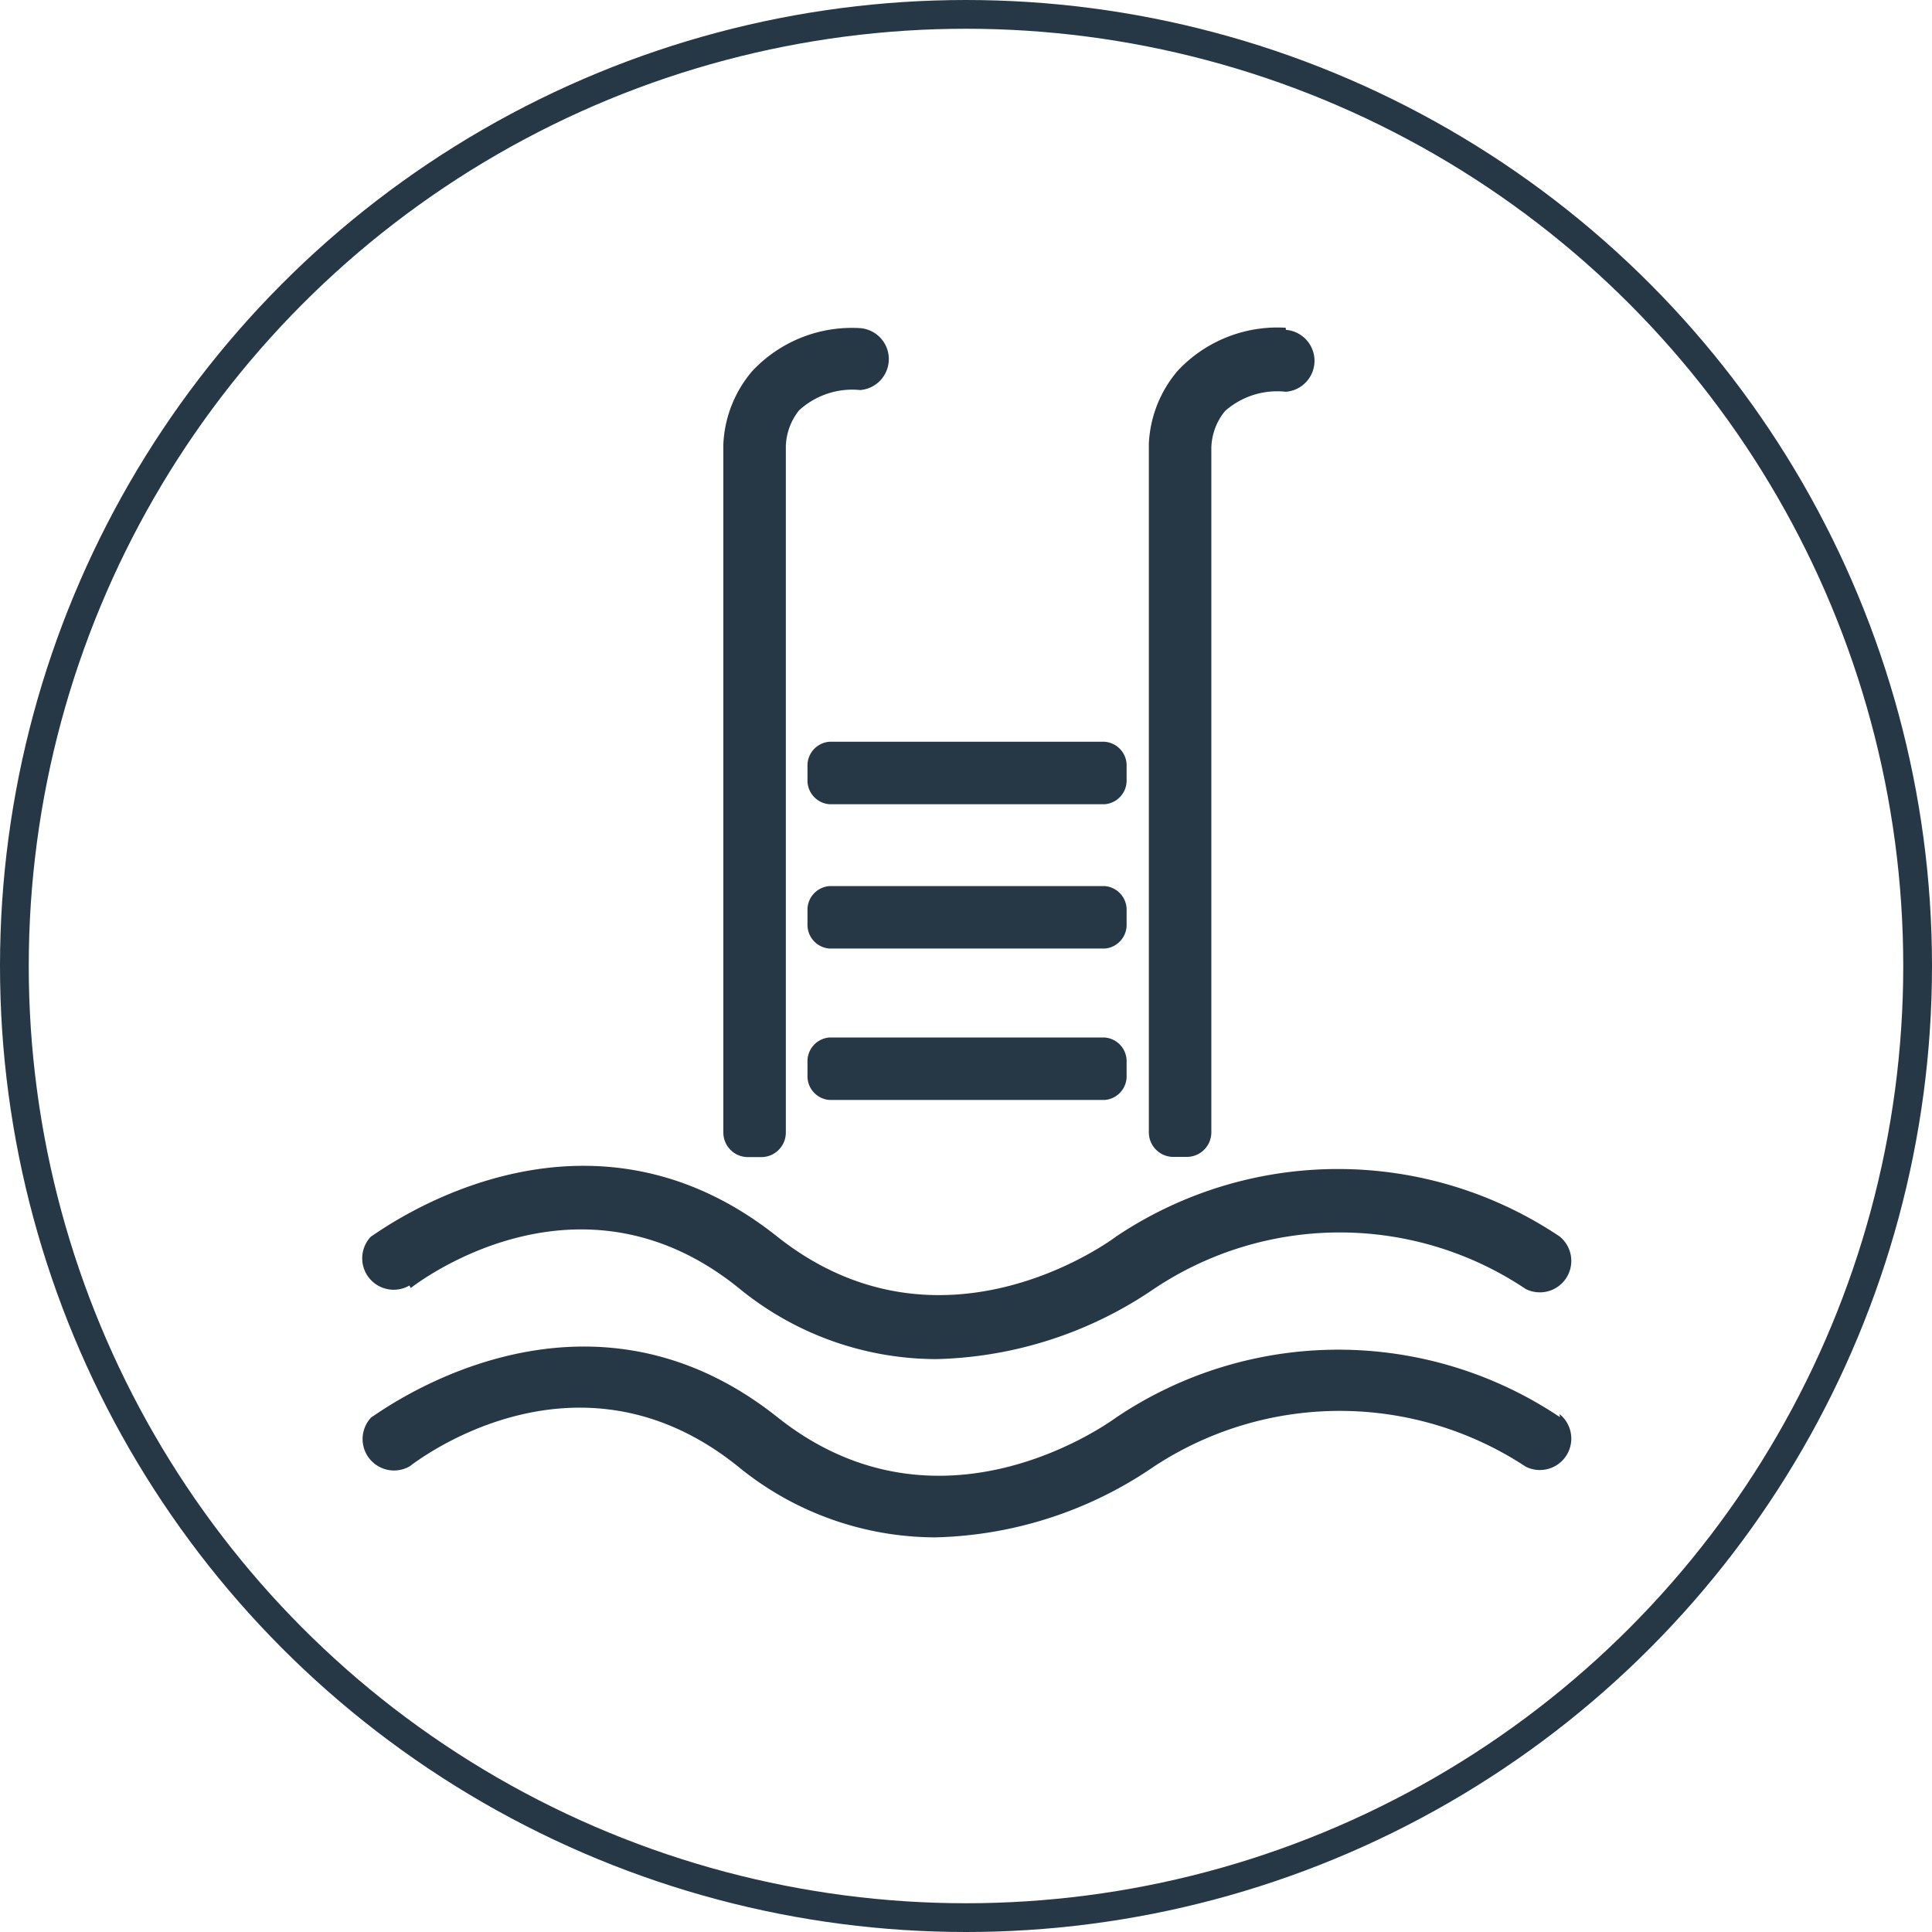
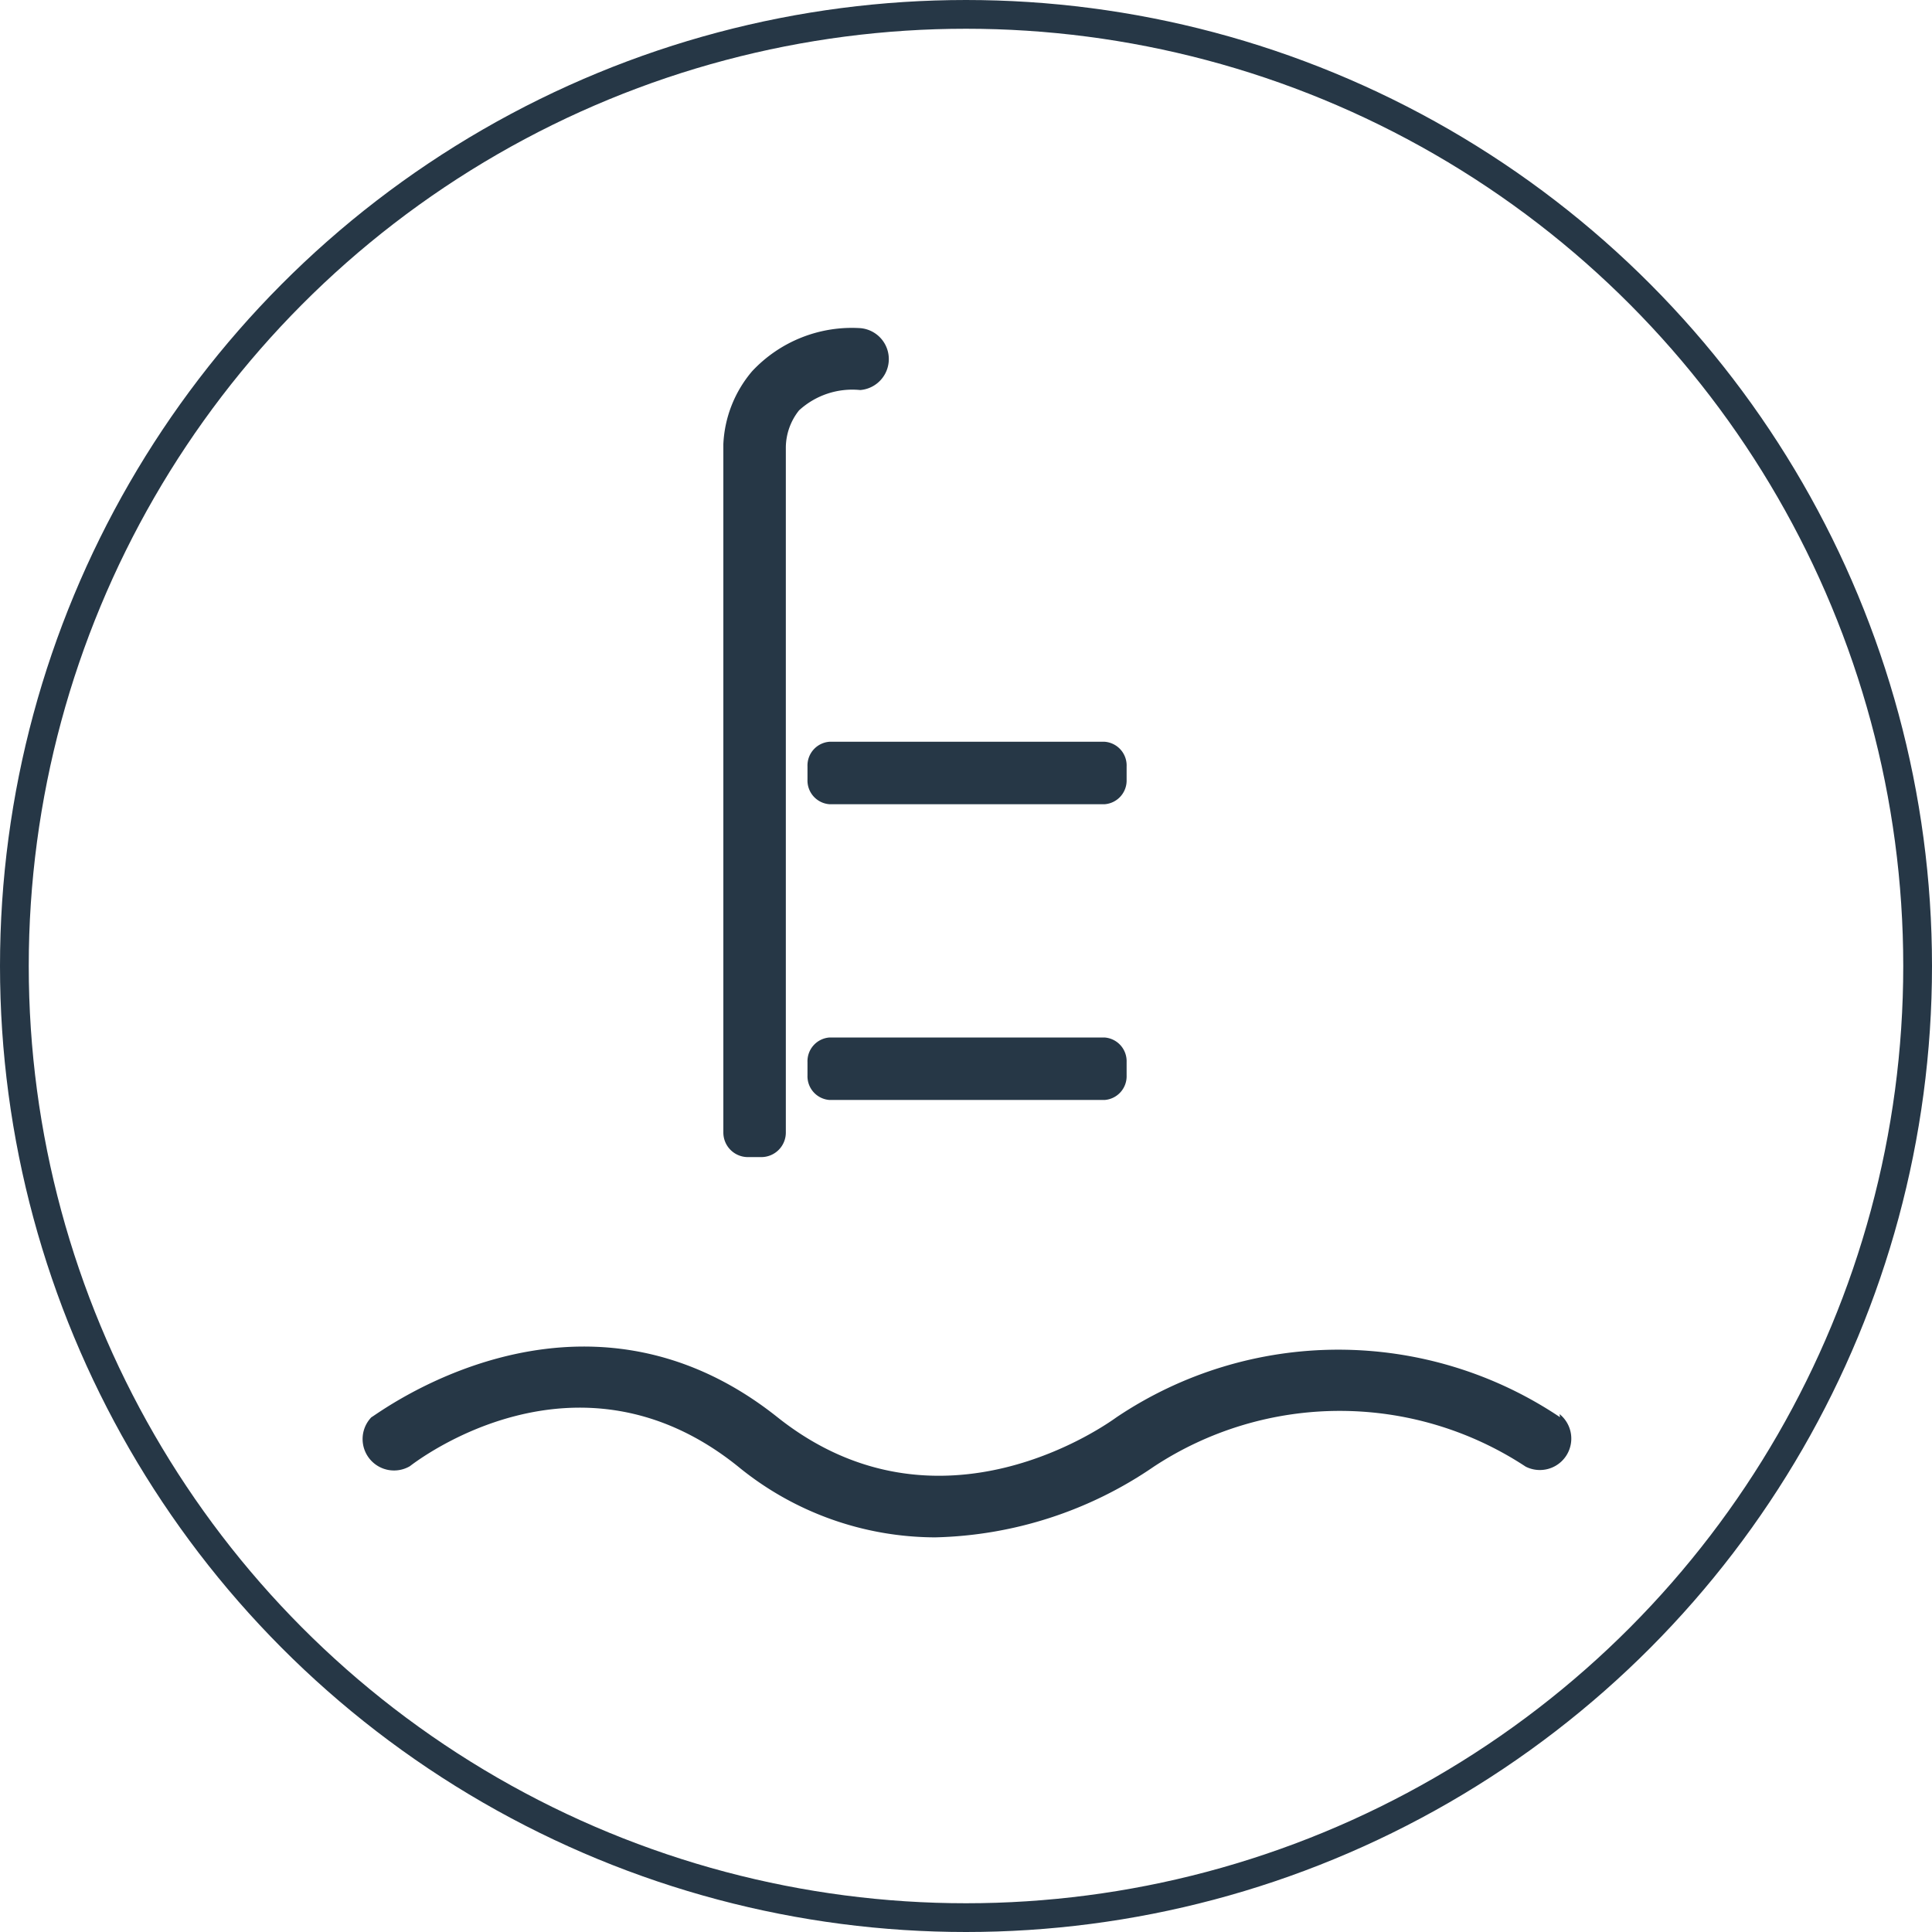
<svg xmlns="http://www.w3.org/2000/svg" id="Layer_1" data-name="Layer 1" viewBox="0 0 100.8 100.8">
  <defs>
    <style>.cls-1{fill:#263746;}.cls-2{fill:none;stroke:#263746;stroke-miterlimit:10;stroke-width:1.5px;}</style>
  </defs>
  <title>5</title>
-   <path class="cls-1" d="M356.23,405.21c.36-.27,8.76-6.74,17.11,0a16.28,16.28,0,0,0,10.31,3.71A21,21,0,0,0,395,405.26a17.43,17.43,0,0,1,19.4,0,1.64,1.64,0,0,0,1.77-2.74,20.77,20.77,0,0,0-23.13,0c-.38.29-9.21,6.74-17.7,0-10.42-8.29-21.06,0-21.18,0a1.64,1.64,0,0,0,2,2.56Z" transform="translate(-334.8 -338.01)" />
  <path class="cls-1" d="M416.19,411.95a20.75,20.75,0,0,0-23.13,0c-.38.27-9.23,6.74-17.7,0-10.42-8.29-21.06,0-21.18,0a1.64,1.64,0,0,0,2,2.56c.36-.27,8.71-6.74,17.11,0a16.28,16.28,0,0,0,10.31,3.71A21,21,0,0,0,395,414.53a17.63,17.63,0,0,1,19.4,0,1.64,1.64,0,0,0,1.77-2.74Z" transform="translate(-334.8 -338.01)" />
  <path class="cls-1" d="M392.43,376.71H378.08a1.24,1.24,0,0,0-1.15,1.28v.7a1.24,1.24,0,0,0,1.15,1.28h14.35a1.24,1.24,0,0,0,1.15-1.28V378A1.24,1.24,0,0,0,392.43,376.71Z" transform="translate(-334.8 -338.01)" />
-   <path class="cls-1" d="M392.43,384.24H378.08a1.24,1.24,0,0,0-1.15,1.28v.7a1.24,1.24,0,0,0,1.15,1.28h14.35a1.24,1.24,0,0,0,1.15-1.28v-.7A1.24,1.24,0,0,0,392.43,384.24Z" transform="translate(-334.8 -338.01)" />
  <path class="cls-1" d="M392.43,392.14H378.08a1.24,1.24,0,0,0-1.15,1.28v.7a1.24,1.24,0,0,0,1.15,1.28h14.35a1.24,1.24,0,0,0,1.15-1.28v-.7A1.24,1.24,0,0,0,392.43,392.14Z" transform="translate(-334.8 -338.01)" />
  <path class="cls-1" d="M376.49,359.42a4.11,4.11,0,0,1,3.19-1.06,1.62,1.62,0,0,0,0-3.23,7.12,7.12,0,0,0-5.64,2.25,6.31,6.31,0,0,0-1.5,3.8h0V397.1a1.28,1.28,0,0,0,1.28,1.28h.7a1.28,1.28,0,0,0,1.28-1.28h0V361.8h0v-.45A3.14,3.14,0,0,1,376.49,359.42Z" transform="translate(-334.8 -338.01)" />
-   <path class="cls-1" d="M401.88,355.11a7.12,7.12,0,0,0-5.64,2.25,6.31,6.31,0,0,0-1.5,3.8h0v35.93a1.28,1.28,0,0,0,1.28,1.28h.7a1.28,1.28,0,0,0,1.28-1.28h0V361.83h0v-.45a3.14,3.14,0,0,1,.72-1.93,4.11,4.11,0,0,1,3.17-1,1.62,1.62,0,0,0,0-3.23Z" transform="translate(-334.8 -338.01)" />
  <circle class="cls-2" cx="50.4" cy="50.4" r="49.65" />
</svg>